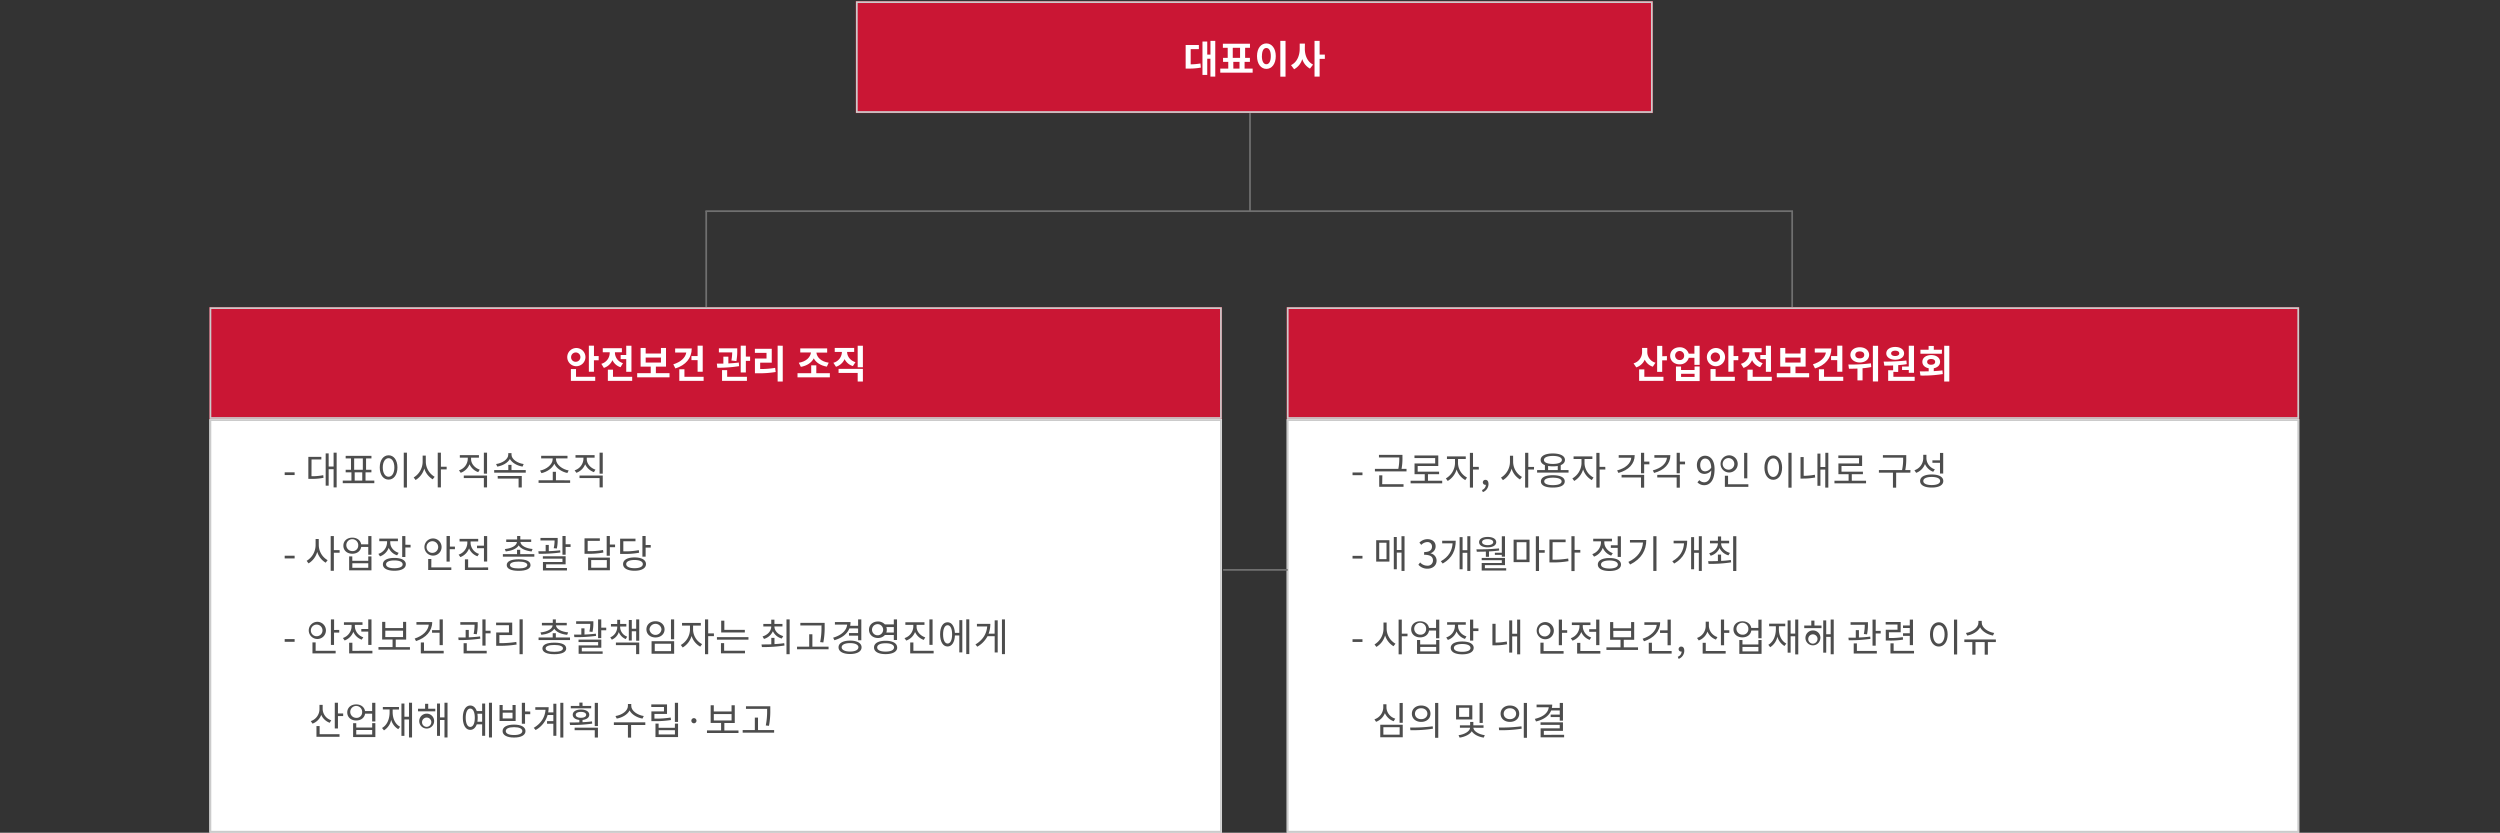
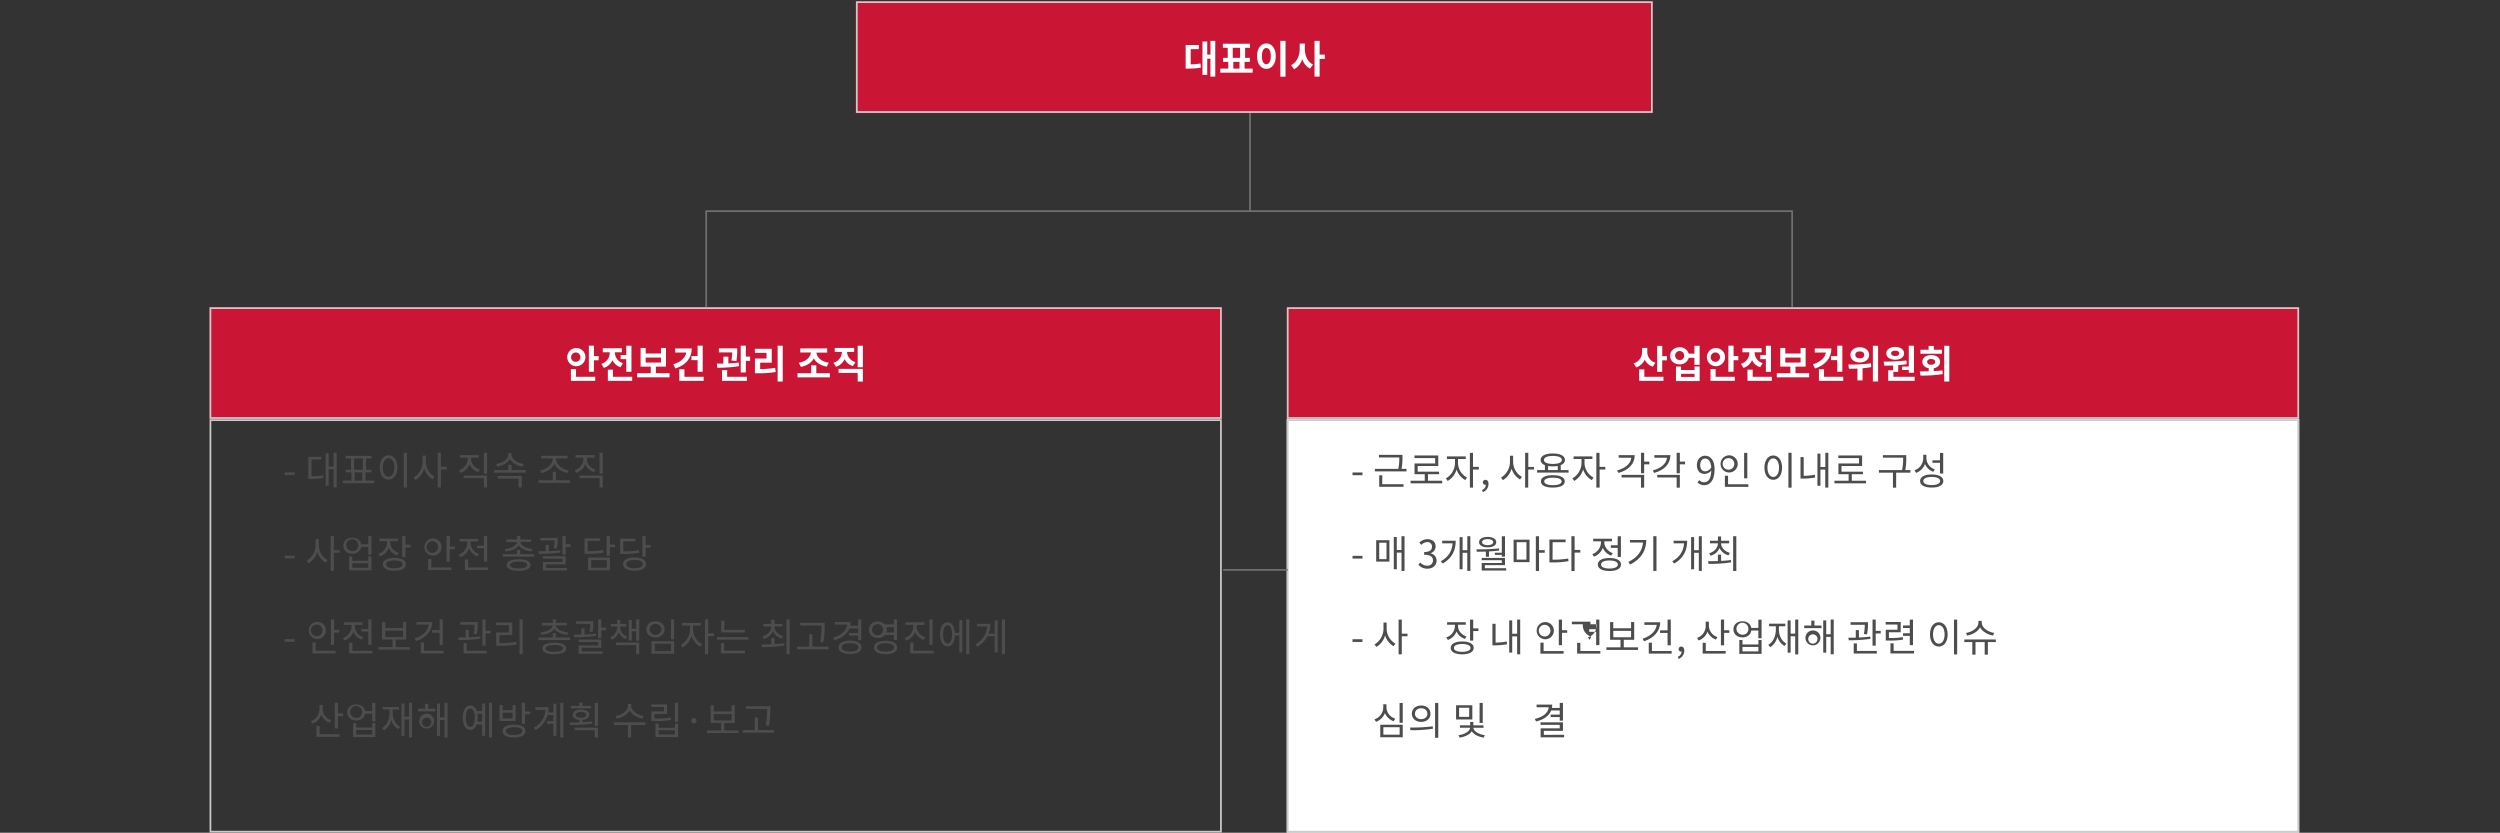
<svg xmlns="http://www.w3.org/2000/svg" viewBox="0 0 1439.23 479.41">
  <rect x="0" y="0" width="1439.23" height="479.41" fill="#333333" stroke="none" />
  <defs>
    <style>.cls-1{fill:#ca1634;}.cls-2,.cls-4,.cls-7{fill:none;}.cls-2{stroke:#cbcbcb;}.cls-3{fill:#fff;}.cls-5{isolation:isolate;}.cls-6{fill:#4d4d4d;}.cls-7{stroke:#707070;}</style>
  </defs>
  <g id="Layer_2" data-name="Layer 2">
    <g id="Layer_1-2" data-name="Layer 1">
      <g id="Rectangle_517" data-name="Rectangle 517">
        <rect class="cls-1" x="492.64" y="0.62" width="458.94" height="64.5" />
        <rect class="cls-2" x="493.26" y="1.24" width="457.7" height="63.26" />
      </g>
      <g id="Rectangle_517-2" data-name="Rectangle 517-2">
        <rect class="cls-1" x="120.52" y="176.76" width="582.98" height="64.5" />
        <rect class="cls-2" x="121.14" y="177.38" width="581.74" height="63.26" />
      </g>
      <g id="Rectangle_609" data-name="Rectangle 609">
-         <rect class="cls-3" x="120.52" y="241.26" width="582.98" height="238.15" />
        <rect class="cls-2" x="121.14" y="241.88" width="581.74" height="236.91" />
      </g>
      <g id="Rectangle_517-3" data-name="Rectangle 517-3">
        <rect class="cls-1" x="740.71" y="176.76" width="582.98" height="64.5" />
        <rect class="cls-2" x="741.33" y="177.38" width="581.74" height="63.26" />
      </g>
      <g id="Rectangle_609-2" data-name="Rectangle 609-2">
        <rect class="cls-3" x="740.71" y="241.26" width="582.98" height="238.15" />
        <rect class="cls-2" x="741.33" y="241.88" width="581.74" height="236.91" />
      </g>
      <rect class="cls-4" width="1439.23" height="479.41" />
      <g id="Our_teams_from_aroun" data-name="Our teams from aroun" class="cls-5">
        <g class="cls-5">
          <path class="cls-3" d="M685.47,37.05a36,36,0,0,0,5.62-.51l.23,2.38a37.63,37.63,0,0,1-7.32.56h-1.43V25.91h7.61V28.3h-4.71Zm14.15-13.53V44.1h-2.79V33.81H695v9.33h-2.75V23.92H695v7.53h1.85V23.52Z" />
          <path class="cls-3" d="M721.14,39.48v2.37H702.5V39.48h4.6V35.62h-3V33.3h2.68V27.52H704V25.17H719.6v2.35h-2.79V33.3h2.75v2.32H716.5v3.86ZM709.69,33.3h4.2V27.52h-4.2Zm.34,6.18h3.55V35.62H710Z" />
          <path class="cls-3" d="M734.45,32.29c0,4.54-2.3,7.37-5.4,7.37s-5.4-2.83-5.4-7.37S726,25,729.05,25,734.45,27.78,734.45,32.29Zm-8,0c0,3.06,1,4.69,2.57,4.69s2.57-1.63,2.57-4.69-1-4.66-2.57-4.66S726.48,29.26,726.48,32.29Zm13.62-8.77V44.15h-3V23.52Z" />
          <path class="cls-3" d="M751.18,28.12c0,3.7,1.45,7.43,4.75,9.06l-1.78,2.32A9.35,9.35,0,0,1,749.7,34,9.79,9.79,0,0,1,745,39.88l-1.77-2.39c3.47-1.62,5-5.55,5-9.37v-3h3ZM762.7,33.9h-3V44.1h-2.94V23.54h2.94v7.91h3Z" />
        </g>
      </g>
      <g id="Our_teams_from_aroun-2" data-name="Our teams from aroun-2" class="cls-5">
        <g class="cls-5">
          <path class="cls-3" d="M331.48,210.82a5.24,5.24,0,1,1,5.56-5.23A5.29,5.29,0,0,1,331.48,210.82Zm.13,6.09h11.05v2.34h-14v-6.78h2.95Zm-.13-8.64a2.68,2.68,0,1,0-2.7-2.68A2.56,2.56,0,0,0,331.48,208.27ZM344.65,205v2.41h-2.73V214H339v-15h2.94V205Z" />
          <path class="cls-3" d="M357.24,211.4a7.61,7.61,0,0,1-4.66-4.07,8.09,8.09,0,0,1-4.94,4.47l-1.47-2.35a6.6,6.6,0,0,0,4.84-6.38v-.29h-4v-2.34h11v2.34h-4v.27a6.33,6.33,0,0,0,4.64,6Zm6.7,5.51v2.34h-14V212.8h2.95v4.11Zm-3.42-12.54v-5.32h3v15h-3v-7.3h-3.21v-2.38Z" />
          <path class="cls-3" d="M385.44,214.83v2.39H366.82v-2.39h7.81v-3.77h-5.84V200.32h2.92v3.2h8.8v-3.2h2.9v10.74h-5.83v3.77Zm-13.73-6.11h8.8v-2.88h-8.8Z" />
          <path class="cls-3" d="M398.23,200.59c0,5.56-3.43,9.62-9.42,11.52l-1.2-2.37c4.28-1.33,7-3.79,7.48-6.8h-6.41v-2.35Zm6.84,16.32v2.34h-14V212.6h2.95v4.31ZM401.6,205v-6h2.95v15H401.6v-6.66h-3.54V205Z" />
          <path class="cls-3" d="M425.49,210.79a74.48,74.48,0,0,1-12.54.9l-.27-2.35c1.14,0,2.41,0,3.75,0v-4h2.88v3.88c2-.09,4.09-.25,6-.51Zm-4.42-3.25a28.53,28.53,0,0,0,.45-4.65h-7.66v-2.34h10.56v1.27a31.78,31.78,0,0,1-.47,6.05Zm-2.45,9.37H430v2.34H415.67v-6.18h2.95Zm13.21-11.61v2.44h-2.45v6.69h-2.95V199h2.95v6.27Z" />
          <path class="cls-3" d="M437.62,212.45a52.55,52.55,0,0,0,8.62-.67l.31,2.38a55.49,55.49,0,0,1-10.09.72h-1.85v-8.46h6.67v-3.28h-6.7v-2.35h9.71v8h-6.67Zm13-13.42v20.63h-2.94V199Z" />
          <path class="cls-3" d="M477.74,214.83v2.39H459.12v-2.39H467V210.3h2.94v4.53Zm-17.88-6c4.31-.67,6.69-3.23,7-5.91h-6.16v-2.34h15.49V203H470c.27,2.68,2.66,5.16,7.08,5.8L476,211.08c-3.61-.64-6.23-2.36-7.52-4.77-1.27,2.45-3.86,4.24-7.43,4.89Z" />
          <path class="cls-3" d="M491,210.75a7.87,7.87,0,0,1-4.78-4,8.06,8.06,0,0,1-4.95,4.4l-1.5-2.3a6.59,6.59,0,0,0,4.91-6.23h-4.13v-2.32h11.19v2.32h-4.07c.05,2.41,1.57,4.82,4.82,5.89Zm-8.24,1.61h14v7.27h-3V214.7h-11Zm14-13.31v12.39h-3V199.05Z" />
        </g>
      </g>
      <g id="Our_teams_from_aroun-3" data-name="Our teams from aroun-3" class="cls-5">
        <g class="cls-5">
          <path class="cls-6" d="M163.89,271.92h5.72v1.56h-5.72Z" />
          <path class="cls-6" d="M179.32,274.15a31.34,31.34,0,0,0,6.77-.6l.15,1.52a33.09,33.09,0,0,1-7.41.6h-1.32V263H185v1.5h-5.65Zm14.49-13.57v20h-1.76V270.11h-2.84v9.49h-1.72V261h1.72v7.59h2.84v-8Z" />
          <path class="cls-6" d="M215.49,276.67v1.5H197.32v-1.5h5v-4.75H199v-1.47h3.06v-6.54H199v-1.48h14.84v1.48h-3.1v6.54h3.08v1.47h-3.39v4.75Zm-11.61-6.22h5v-6.54h-5Zm.31,6.22h4.36v-4.75h-4.36Z" />
          <path class="cls-6" d="M228.8,269.11c0,4.26-2.12,7-5.09,7s-5.09-2.72-5.09-7,2.12-7,5.09-7S228.8,264.84,228.8,269.11Zm-8.44,0c0,3.26,1.38,5.35,3.35,5.35s3.32-2.09,3.32-5.35-1.38-5.34-3.32-5.34S220.36,265.87,220.36,269.11Zm13.91-8.53v20.07h-1.83V260.58Z" />
          <path class="cls-6" d="M245.14,265.91a10.13,10.13,0,0,0,5.09,8.58l-1.14,1.45a11,11,0,0,1-4.84-6.23,11.13,11.13,0,0,1-5,6.63l-1.1-1.47a10.63,10.63,0,0,0,5.16-9v-3.59h1.81Zm12,4.31h-3.31V280.6H252v-20h1.83v8.11h3.31Z" />
          <path class="cls-6" d="M275.3,271.81a8.5,8.5,0,0,1-5-4.56,8.45,8.45,0,0,1-5.07,4.94l-1-1.43a7.16,7.16,0,0,0,5.07-6.5v-.8h-4.58V262h11v1.47h-4.53v.8c0,2.68,2.08,5.11,5,6.1Zm-8.3,1.94h13.39v6.85h-1.83v-5.38H267Zm13.39-13.17V272.7h-1.83V260.58Z" />
          <path class="cls-6" d="M302.67,270.62v1.5H284.5v-1.5h8.13v-3h1.83v3Zm-1.85-2c-3.06-.52-6-2.1-7.28-4.4-1.25,2.3-4.19,3.88-7.25,4.4l-.69-1.48c3.55-.49,7-2.72,7-5.37v-.9h1.87v.9c0,2.65,3.46,4.88,7,5.37Zm-14.31,5.42h13.87v6.57h-1.83v-5.07h-12Z" />
          <path class="cls-6" d="M328.22,276.52V278H310.05v-1.52h8.17v-4.85h1.83v4.85Zm-17.3-5.63c3.46-.58,7.25-3.37,7.25-6.56v-.42h-6.63v-1.5H326.7v1.5h-6.63v.42c0,3.19,3.82,5.94,7.3,6.5l-.74,1.47c-3.06-.6-6.23-2.57-7.5-5.31-1.27,2.76-4.42,4.75-7.43,5.4Z" />
          <path class="cls-6" d="M341.93,271.81a8.55,8.55,0,0,1-5.05-4.56,8.45,8.45,0,0,1-5.07,4.94l-1-1.43a7.16,7.16,0,0,0,5.07-6.5v-.8h-4.57V262h11v1.47H337.8v.8c0,2.68,2.07,5.11,5,6.1Zm-8.31,1.94H347v6.85h-1.83v-5.38H333.62ZM347,260.58V272.7h-1.83V260.58Z" />
          <path class="cls-6" d="M163.89,319.92h5.72v1.56h-5.72Z" />
          <path class="cls-6" d="M183.52,313.91a10.13,10.13,0,0,0,5.09,8.58l-1.14,1.45a11,11,0,0,1-4.84-6.23,11.17,11.17,0,0,1-5,6.63l-1.1-1.47a10.63,10.63,0,0,0,5.16-9v-3.59h1.81Zm12,4.31H192.2V328.6h-1.83v-20h1.83v8.11h3.31Z" />
          <path class="cls-6" d="M213.84,308.6v10.74H212v-4.49h-4.06c-.36,2.37-2.37,3.93-5.11,3.93-3,0-5.16-1.87-5.16-4.64s2.17-4.62,5.16-4.62c2.7,0,4.71,1.52,5.09,3.84H212V308.6Zm-7.62,5.54a3.43,3.43,0,1,0-3.41,3.12A3.13,3.13,0,0,0,206.22,314.14Zm5.79,6.18h1.83v8H201v-8h1.81v2.52H212Zm0,3.95h-9.18v2.59H212Z" />
          <path class="cls-6" d="M228.62,319.7a7.82,7.82,0,0,1-4.85-4.31,8.26,8.26,0,0,1-5,4.91l-.94-1.45a7.1,7.1,0,0,0,5-6.52v-.78h-4.48v-1.47h10.73v1.47h-4.42v.78c0,2.61,1.9,5,4.85,5.94Zm5,5.18c0,2.34-2.52,3.7-6.59,3.7s-6.6-1.36-6.6-3.7,2.5-3.69,6.6-3.69S233.64,322.55,233.64,324.88Zm-1.83,0c0-1.41-1.81-2.24-4.76-2.24s-4.77.83-4.77,2.24,1.78,2.25,4.77,2.25S231.81,326.3,231.81,324.88Zm4.58-11.23v1.54h-3v5.49h-1.83V308.6h1.83v5Z" />
          <path class="cls-6" d="M249,319.85a4.94,4.94,0,1,1,5.22-4.93A4.91,4.91,0,0,1,249,319.85Zm0-1.58a3.35,3.35,0,1,0-3.44-3.35A3.28,3.28,0,0,0,249,318.27Zm-.7,8.39h11.52v1.5H246.5v-6.34h1.83Zm13.6-12v1.52h-3v7.12h-1.83V308.58H259v6.09Z" />
          <path class="cls-6" d="M274.86,320.25a8.25,8.25,0,0,1-4.83-4.53,8.55,8.55,0,0,1-5,5l-1-1.43a7.29,7.29,0,0,0,5-6.56v-1h-4.46v-1.49H275.3v1.49h-4.39v1a6.88,6.88,0,0,0,4.86,6.14Zm6.16,6.41v1.5H267.65V322h1.85v4.69Zm-2.41-12.54V308.6h1.85v14.67h-1.85v-7.66h-4v-1.49Z" />
          <path class="cls-6" d="M307.61,319v1.47H289.5V319h8.15v-2.48h1.83V319Zm-17-2.92c3.72-.34,6.8-1.86,7-4.05h-6.18v-1.45h6.27v-2h1.83v2h6.28V312h-6.21c.18,2.19,3.24,3.71,7,4.05l-.56,1.42c-3.3-.35-6.23-1.54-7.43-3.5-1.23,2-4.13,3.15-7.44,3.5Zm14.82,9.22c0,2.16-2.55,3.32-6.85,3.32s-6.86-1.16-6.86-3.32,2.55-3.33,6.86-3.33S305.4,323.09,305.4,325.26Zm-1.85,0c0-1.25-1.86-2-5-2s-5,.72-5,2,1.83,1.94,5,1.94S303.55,326.51,303.55,325.26Z" />
          <path class="cls-6" d="M322.61,318.07a82.23,82.23,0,0,1-12.5.73l-.18-1.45c1.28,0,2.7,0,4.2,0v-3.64h1.81v3.59c2.21-.09,4.46-.22,6.54-.51Zm-3.84-2.48a19.76,19.76,0,0,0,.5-4.44h-8.13v-1.48h9.91v1a22.7,22.7,0,0,1-.49,5.11ZM314.4,327h12v1.4H312.57v-4.86H323.8v-1.92H312.52v-1.39h13.11v4.65H314.4Zm14.08-13.67v1.52h-2.85v4.51H323.8V308.58h1.83v4.75Z" />
          <path class="cls-6" d="M347.37,318.09a42.94,42.94,0,0,1-9.3.71H336.5v-8.88h8.82v1.47h-7v5.9a42.56,42.56,0,0,0,8.84-.67Zm-8.81,2.9h12.56v7.32H338.56Zm1.78,5.85h9v-4.4h-9ZM354.09,315h-3v4.93h-1.83V308.56h1.83v4.91h3Z" />
          <path class="cls-6" d="M367.94,318.2a43.61,43.61,0,0,1-9.36.69H357v-8.77h8.84v1.47h-7v5.81a40.54,40.54,0,0,0,8.91-.69Zm3.95,6.54c0,2.41-2.55,3.84-6.59,3.84s-6.6-1.43-6.6-3.84,2.54-3.84,6.6-3.84S371.89,322.33,371.89,324.74Zm-1.81,0c0-1.47-1.83-2.36-4.78-2.36s-4.8.89-4.8,2.36,1.83,2.37,4.8,2.37S370.08,326.22,370.08,324.74Zm4.55-11v1.52h-2.94v5.2h-1.86V308.58h1.86v5.2Z" />
          <path class="cls-6" d="M163.89,367.92h5.72v1.56h-5.72Z" />
          <path class="cls-6" d="M182.4,367.85a4.94,4.94,0,1,1,5.23-4.93A4.91,4.91,0,0,1,182.4,367.85Zm0-1.58a3.35,3.35,0,1,0-3.44-3.35A3.29,3.29,0,0,0,182.4,366.27Zm-.69,8.39h11.52v1.5H179.88v-6.34h1.83Zm13.59-12v1.52h-3v7.12H190.5V356.58h1.84v6.09Z" />
          <path class="cls-6" d="M208.23,368.25a8.23,8.23,0,0,1-4.82-4.53,8.55,8.55,0,0,1-5,5l-1-1.43a7.29,7.29,0,0,0,5-6.56v-1H198v-1.49h10.69v1.49h-4.4v1a6.89,6.89,0,0,0,4.87,6.14Zm6.16,6.41v1.5H201V370h1.86v4.69ZM212,362.12V356.6h1.86v14.67H212v-7.66h-4v-1.49Z" />
          <path class="cls-6" d="M236,372.54V374H217.88v-1.5H226v-4.31h-6V358h1.81v3.57h10.23V358h1.78v10.22h-6v4.31Zm-14.2-5.78h10.23v-3.68H221.83Z" />
          <path class="cls-6" d="M248.82,358.14c0,5.16-3.64,9.07-9.31,10.94l-.78-1.47c4.58-1.52,7.73-4.38,8.13-8h-7.12v-1.5Zm6.61,16.52v1.5H242.26v-6.28h1.83v4.78Zm-2.36-11.9V356.6h1.85v14.78h-1.85v-7.12h-4.34v-1.5Z" />
          <path class="cls-6" d="M276.51,367.67a79.28,79.28,0,0,1-12.5.81l-.18-1.5c1.27,0,2.72,0,4.24,0v-4.33h1.81v4.26c2.19-.09,4.46-.25,6.49-.54Zm-3.84-2.74a25.3,25.3,0,0,0,.53-5.29H265v-1.5h10v1.05a29.18,29.18,0,0,1-.51,5.94Zm-3.95,9.73h11.47v1.5h-13.3v-5.87h1.83Zm13.7-11.56v1.52h-2.88v7.05h-1.83V356.58h1.83v6.52Z" />
          <path class="cls-6" d="M287.49,370.26a58.68,58.68,0,0,0,9.74-.71l.18,1.5a58.43,58.43,0,0,1-10.09.73h-1.66V364.1H293v-4.17H285.6v-1.5h9.28v7.17h-7.39Zm13.44-13.7v20.07H299.1V356.56Z" />
          <path class="cls-6" d="M328.15,367v1.47h-18.1V367h8.14v-2.48H320V367Zm-17-2.92c3.73-.34,6.81-1.86,7-4.05h-6.18v-1.45h6.27v-2H320v2h6.28V360h-6.21c.18,2.19,3.24,3.71,7,4.05l-.56,1.42c-3.3-.35-6.23-1.54-7.43-3.5-1.23,2-4.13,3.15-7.43,3.5Zm14.82,9.22c0,2.16-2.54,3.32-6.85,3.32s-6.86-1.16-6.86-3.32,2.55-3.33,6.86-3.33S325.94,371.09,325.94,373.26Zm-1.85,0c0-1.25-1.86-2-5-2s-5,.72-5,2,1.83,1.94,5,1.94S324.09,374.51,324.09,373.26Z" />
          <path class="cls-6" d="M343.15,366.07a82.23,82.23,0,0,1-12.5.73l-.18-1.45c1.28,0,2.71,0,4.2,0v-3.64h1.81v3.59c2.21-.09,4.46-.22,6.54-.51Zm-3.84-2.48a19.76,19.76,0,0,0,.5-4.44h-8.13v-1.48h9.91v1a22.7,22.7,0,0,1-.49,5.11ZM334.94,375h12v1.4H333.11v-4.86h11.23v-1.92H333.06v-1.39h13.11v4.65H334.94ZM349,361.33v1.52h-2.86v4.51h-1.83V356.58h1.83v4.75Z" />
          <path class="cls-6" d="M360.23,367.92a7.2,7.2,0,0,1-4-4.06,7,7,0,0,1-4,4.39l-.9-1.33a6.48,6.48,0,0,0,4-6v-.22h-3.61v-1.48h3.61V356.8H357v2.41h3.57v1.48H357v.22a6.06,6.06,0,0,0,4.07,5.6Zm-5.66,2H368v6.67H366.2v-5.18H354.57ZM368,356.6v12.28h-1.77v-5.45h-2.52v5.32H362V356.94h1.72v5h2.52V356.6Z" />
          <path class="cls-6" d="M382.58,362.32c0,2.76-2.21,4.66-5.24,4.66s-5.2-1.9-5.2-4.66,2.18-4.67,5.2-4.67S382.58,359.55,382.58,362.32Zm-8.66,0a3.45,3.45,0,0,0,6.88,0,3.45,3.45,0,0,0-6.88,0Zm14.18,6.81v7.21h-13v-7.21Zm-11.16,1.45v4.28h9.37v-4.28Zm11.16-14v11.45h-1.83V356.6Z" />
          <path class="cls-6" d="M399,362.7a9.63,9.63,0,0,0,5.18,8.1l-1.05,1.47a10.77,10.77,0,0,1-5-6.14,11.32,11.32,0,0,1-5.11,6.63l-1.08-1.45a10.46,10.46,0,0,0,5.27-8.61v-2.55h-4.57v-1.52h10.82v1.52H399Zm12,3.5h-3.31v10.4h-1.83v-20h1.83v8.06h3.31Z" />
          <path class="cls-6" d="M430.88,366.78v1.47H412.73v-1.47Zm-14,7.84h12v1.49H415.05v-5.85h1.83ZM428.8,364.1H415.18v-6.78H417v5.29H428.8Z" />
          <path class="cls-6" d="M445.86,370.8a56.21,56.21,0,0,0,5.6-.54l.16,1.37a77.41,77.41,0,0,1-13,.87L438.4,371c1.65,0,3.6,0,5.63-.07v-3.73h1.83ZM439,366.4c2.94-.89,5-3.1,5-5.74h-4.56v-1.47H444v-2.45h1.83v2.45h4.62v1.47h-4.62c0,2.55,2.14,4.67,5.07,5.54l-.85,1.41a8,8,0,0,1-5.11-4.22,8,8,0,0,1-5.12,4.44Zm15.6-9.82v20.05h-1.83V356.58Z" />
          <path class="cls-6" d="M477,372.3v1.49H458.85V372.3h7v-7.17h1.83v7.17Zm-4-12.22H460.75v-1.49h14v2a45.08,45.08,0,0,1-.76,9.26l-1.83-.2a42.67,42.67,0,0,0,.76-9.06Z" />
          <path class="cls-6" d="M489,361.76c-1.3,3.21-4.33,5.56-8.64,6.81l-.74-1.45c4.78-1.43,7.75-4.09,8.08-7.55h-7.05V358.1h9a11.8,11.8,0,0,1-.22,2.16H494V356.6h1.85v12H494v-2.64h-5.25v-1.49H494v-2.68ZM496,372.65c0,2.41-2.59,3.86-6.63,3.86s-6.63-1.45-6.63-3.86,2.59-3.86,6.63-3.86S496,370.24,496,372.65Zm-1.81,0c0-1.49-1.87-2.41-4.82-2.41s-4.82.92-4.82,2.41,1.87,2.44,4.82,2.44S494.15,374.17,494.15,372.65Z" />
          <path class="cls-6" d="M509.42,365.58a5.19,5.19,0,0,1-4,1.71c-3,0-5.15-2-5.15-4.77s2.18-4.73,5.15-4.73a5.3,5.3,0,0,1,4,1.67h5.14v-2.88h1.85v11.85h-1.85v-2.85Zm-4,.15a3.21,3.21,0,1,0-3.41-3.21A3.19,3.19,0,0,0,505.38,365.73Zm11.1,7c0,2.44-2.57,3.84-6.7,3.84s-6.65-1.4-6.65-3.84,2.54-3.84,6.65-3.84S516.48,370.31,516.48,372.74Zm-1.81,0c0-1.52-1.83-2.41-4.89-2.41s-4.84.89-4.84,2.41,1.83,2.39,4.84,2.39S514.67,374.24,514.67,372.74ZM510.27,361a4.83,4.83,0,0,1,.25,1.57,4.45,4.45,0,0,1-.27,1.56h4.31V361Z" />
          <path class="cls-6" d="M531.79,368.39a8.53,8.53,0,0,1-5-4.56,8.4,8.4,0,0,1-5.07,4.94l-1-1.43a7.13,7.13,0,0,0,5.07-6.52v-1.09h-4.58v-1.48h11v1.48h-4.54v1.09c0,2.7,2.08,5.14,5,6.12Zm5.7,6.27v1.5H524v-6.3h1.83v4.8Zm-.61-3.41h-1.83V356.6h1.83Z" />
          <path class="cls-6" d="M552.29,357H554v18.59h-1.74v-9.75h-2.52c-.16,3.92-1.79,6.34-4.24,6.34-2.61,0-4.29-2.68-4.29-7s1.68-6.95,4.29-6.95c2.41,0,4,2.35,4.24,6.12h2.52Zm-4.17,8.17c0-3.22-1-5.25-2.59-5.25s-2.61,2-2.61,5.25,1,5.31,2.61,5.31S548.12,368.48,548.12,365.2Zm9.89-8.62v20h-1.75v-20Z" />
          <path class="cls-6" d="M572.63,357.12h1.74V375.6h-1.74v-9.35h-4.11a15.24,15.24,0,0,1-5.89,6.05L561.56,371c4.28-2.57,6.43-6.16,6.76-10.36h-5.91v-1.5h7.72a15.94,15.94,0,0,1-1,5.65h3.46Zm5.92-.54v20h-1.74v-20Z" />
          <path class="cls-6" d="M189.81,416.1a8.47,8.47,0,0,1-4.89-4.6,8.27,8.27,0,0,1-5,5.09l-1-1.45a7.28,7.28,0,0,0,5-6.88v-2.47h1.84v2.52a7,7,0,0,0,4.93,6.34Zm-5.8,6.56h11.45v1.5H182.18V418H184Zm13.55-11.94v1.52h-3v7.12h-1.83v-14.8h1.83v6.16Z" />
          <path class="cls-6" d="M216.09,404.6v10.74h-1.85v-4.49h-4.06c-.36,2.37-2.37,3.93-5.12,3.93-3,0-5.15-1.87-5.15-4.64s2.16-4.62,5.15-4.62c2.7,0,4.71,1.52,5.09,3.84h4.09V404.6Zm-7.61,5.54a3.43,3.43,0,1,0-3.42,3.12A3.14,3.14,0,0,0,208.48,410.14Zm5.78,6.18h1.83v8H203.28v-8h1.81v2.52h9.17Zm0,3.95h-9.17v2.59h9.17Z" />
          <path class="cls-6" d="M226.05,410c0,3.66,1.45,6.9,4.29,8.38l-1.07,1.4a8.94,8.94,0,0,1-4.07-5.4,9.32,9.32,0,0,1-4.15,6.09l-1.12-1.38c2.86-1.61,4.36-5,4.36-9.09v-1.56H220.4V407h9.29v1.49h-3.64Zm11.16-5.44v20h-1.76V414.18h-2.63v9.44H231.1V405h1.72v7.63h2.63v-8.1Z" />
          <path class="cls-6" d="M246.52,408h4.07v1.5h-9.94V408h4.07v-2.83h1.8Zm3.4,7.39a4.29,4.29,0,1,1-4.29-4.55A4.26,4.26,0,0,1,249.92,415.38Zm-1.63,0a2.68,2.68,0,1,0-2.66,3.06A2.76,2.76,0,0,0,248.29,415.38Zm9.35-10.82v20h-1.76V414.51h-2.57v9.11h-1.72V405h1.72v8h2.57v-8.46Z" />
          <path class="cls-6" d="M277.56,405h1.74v18.59h-1.74V417h-3.1c-.72,2-2,3.17-3.73,3.17-2.59,0-4.27-2.68-4.27-7s1.68-7,4.27-7c1.74,0,3,1.16,3.73,3.17h3.1Zm-4.22,8.19c0-3.24-1-5.27-2.61-5.27s-2.61,2-2.61,5.27,1,5.29,2.61,5.29S273.34,416.48,273.34,413.22Zm4.22,2.3v-4.6h-2.72a15.64,15.64,0,0,1,0,4.6Zm5.67-10.94v20h-1.74v-20Z" />
          <path class="cls-6" d="M296.85,415.07h-9.27v-9.22h1.81v3h5.67v-3h1.79Zm5.67,5.81c0,2.36-2.52,3.72-6.59,3.72s-6.6-1.36-6.6-3.72,2.52-3.73,6.6-3.73S302.52,418.51,302.52,420.88Zm-7.46-10.59h-5.67v3.31h5.67Zm5.63,10.59c0-1.43-1.81-2.26-4.76-2.26s-4.77.83-4.77,2.26,1.78,2.27,4.77,2.27S300.69,422.3,300.69,420.88Zm4.57-11.26v1.52h-3v5.49h-1.84V404.58h1.84v5Z" />
          <path class="cls-6" d="M318.55,405.12h1.74v18.46h-1.74v-6.92h-3.62v-1.5h3.62v-3.53h-3.3a14.43,14.43,0,0,1-6.9,8.64L307.28,419c4.31-2.57,6.45-6.16,6.76-10.36h-5.87v-1.5h7.68a17.1,17.1,0,0,1-.27,3h3Zm5.76-.54v20h-1.74v-20Z" />
          <path class="cls-6" d="M340.92,416.59a81.7,81.7,0,0,1-12.72.78l-.27-1.45c1.67,0,3.62,0,5.6-.07v-1.38c-2.34-.25-3.81-1.34-3.81-3,0-1.83,1.89-3,4.73-3s4.78,1.16,4.78,3c0,1.63-1.5,2.73-3.87,3v1.29c1.86-.09,3.71-.22,5.45-.47Zm-.6-8.8H328.6v-1.38h4.93v-1.94h1.83v1.94h5Zm-9.51,11.14h13.42v5.67H342.4v-4.22H330.81Zm3.64-5.71c1.85,0,3-.67,3-1.7s-1.18-1.69-3-1.69-3,.64-3,1.69S332.64,413.22,334.45,413.22Zm9.78-8.6V418H342.4V404.62Z" />
          <path class="cls-6" d="M371.51,417.37h-8.19v7.26h-1.83v-7.26H353.4v-1.52h18.09Zm-1.65-3.68c-3.11-.54-6.12-2.28-7.41-4.69-1.25,2.43-4.27,4.15-7.39,4.69l-.74-1.48c3.64-.53,7.17-2.94,7.17-5.8v-1.12h1.92v1.12c0,2.79,3.57,5.27,7.21,5.8Z" />
          <path class="cls-6" d="M386.29,414.51a55.68,55.68,0,0,1-9.71.65H375v-5.6h7.24V407h-7.3v-1.48H384V411h-7.25v2.7a54.63,54.63,0,0,0,9.33-.62Zm2.26,2.08h1.8v7.75h-13v-7.75h1.81V419h9.36Zm0,3.79h-9.36v2.46h9.36Zm1.8-15.78v11h-1.83v-11Z" />
          <path class="cls-6" d="M398,414.85a1.48,1.48,0,1,1,1.47,1.54A1.5,1.5,0,0,1,398,414.85Z" />
          <path class="cls-6" d="M425.14,420.54V422H407v-1.5h8.12v-4.31h-6V406h1.81v3.57h10.22V406H423v10.22h-6v4.31Zm-14.2-5.78h10.22v-3.68H410.94Z" />
          <path class="cls-6" d="M445.66,420.3v1.49H427.55V420.3h7v-7.17h1.83v7.17Zm-4-12.22H429.45v-1.49h14v2a45.08,45.08,0,0,1-.76,9.26l-1.83-.2a42.67,42.67,0,0,0,.76-9.06Z" />
        </g>
      </g>
      <g id="Our_teams_from_aroun-3-2" data-name="Our teams from aroun-3" class="cls-5">
        <g class="cls-5">
          <path class="cls-6" d="M778.64,272h5.72v1.56h-5.72Z" />
          <path class="cls-6" d="M809.72,269.91v1.47H791.53v-1.47H805a29.6,29.6,0,0,0,.56-6.47v-.07H793.85v-1.5h13.53v1.57a31.67,31.67,0,0,1-.52,6.47Zm-14,8.84H808v1.5h-14v-6.61h1.81Z" />
          <path class="cls-6" d="M830.26,276.74v1.5H812.07v-1.5h8.15V273h-5.88v-6.18h11.88v-3.13H814.3v-1.5H828v6.1H816.15v3.24h12.33V273h-6.41v3.77Z" />
          <path class="cls-6" d="M839.37,266.81a9.63,9.63,0,0,0,5.18,8.1l-1,1.48a10.87,10.87,0,0,1-5-6.14,11.35,11.35,0,0,1-5.11,6.63l-1.07-1.46a10.46,10.46,0,0,0,5.26-8.61v-2.55H833v-1.52h10.83v1.52h-4.45Zm12,3.5H848v10.41H846.2v-20H848v8.06h3.31Z" />
          <path class="cls-6" d="M853.17,282.1a3.34,3.34,0,0,0,2.23-3,.66.66,0,0,1-.24,0,1.41,1.41,0,0,1-1.5-1.43,1.46,1.46,0,0,1,1.54-1.43c1.07,0,1.72.91,1.72,2.41a5,5,0,0,1-3.26,4.67Z" />
          <path class="cls-6" d="M871.1,266a10.13,10.13,0,0,0,5.09,8.57l-1.14,1.45a11,11,0,0,1-4.84-6.23,11.07,11.07,0,0,1-5,6.63l-1.1-1.47a10.63,10.63,0,0,0,5.16-9v-3.6h1.81Zm12,4.3h-3.31v10.39H878v-20h1.83v8.11h3.31Z" />
          <path class="cls-6" d="M903,270.6v1.48H884.9V270.6h4.49v-2.81c-1.59-.65-2.46-1.65-2.46-3,0-2.35,2.7-3.73,7-3.73s7,1.38,7,3.73c0,1.34-.89,2.36-2.43,3v2.83Zm-2.2,6.54c0,2.3-2.55,3.55-6.86,3.55s-6.85-1.25-6.85-3.55,2.57-3.57,6.85-3.57S900.82,274.84,900.82,277.14ZM894,267.08c3.19,0,5.16-.87,5.16-2.3s-2-2.3-5.16-2.3-5.16.85-5.16,2.3S890.77,267.08,894,267.08Zm5,10.06c0-1.36-1.87-2.14-5-2.14s-5,.78-5,2.14,1.85,2.15,5,2.15S899,278.51,899,277.14Zm-7.77-6.54h5.56v-2.34a17.67,17.67,0,0,1-5.56,0Z" />
          <path class="cls-6" d="M912.2,266.81a9.63,9.63,0,0,0,5.18,8.1l-1,1.48a10.87,10.87,0,0,1-5-6.14,11.35,11.35,0,0,1-5.11,6.63l-1.07-1.46a10.46,10.46,0,0,0,5.26-8.61v-2.55h-4.57v-1.52h10.83v1.52H912.2Zm12,3.5h-3.31v10.41H919v-20h1.83v8.06h3.31Z" />
          <path class="cls-6" d="M941.09,262c0,5.07-3.52,8.67-9.37,10.27l-.76-1.45c4.86-1.32,7.83-3.93,8.17-7.32h-7.26V262Zm-7.56,11.39h13v7.37h-1.83v-5.9H933.53Zm16-6.07h-3v5.15h-1.83V260.67h1.83v5.09h3Z" />
          <path class="cls-6" d="M961.63,262c0,5.07-3.52,8.67-9.37,10.27l-.76-1.45c4.87-1.32,7.84-3.93,8.17-7.32h-7.26V262Zm-7.56,11.39h13v7.37h-1.83v-5.9H954.07Zm16-6.07h-3v5.15h-1.83V260.67h1.83v5.09h3Z" />
          <path class="cls-6" d="M978.31,276.41a3.72,3.72,0,0,0,2.75,1.25c2.12,0,4-1.74,4.11-6.83a5.07,5.07,0,0,1-3.78,2c-2.72,0-4.5-1.77-4.5-5.16,0-3.17,2.14-5.31,4.68-5.31,3.15,0,5.49,2.59,5.49,7.79,0,6.63-2.85,9.17-5.93,9.17a5.19,5.19,0,0,1-3.93-1.67Zm6.84-7.26c-.23-3.37-1.48-5.16-3.58-5.16-1.56,0-2.77,1.48-2.77,3.71s1,3.64,2.93,3.64A4.33,4.33,0,0,0,985.15,269.15Z" />
          <path class="cls-6" d="M995.15,272a4.94,4.94,0,1,1,5.24-5A4.93,4.93,0,0,1,995.15,272Zm0-1.59a3.35,3.35,0,1,0-3.42-3.37A3.3,3.3,0,0,0,995.15,270.38Zm11.36,8.39v1.5H993v-6.43h1.83v4.93Zm-.6-3.44h-1.83V260.71h1.83Z" />
          <path class="cls-6" d="M1025.94,269.22c0,4.26-2.13,7-5.09,7s-5.09-2.73-5.09-7,2.12-7,5.09-7S1025.94,265,1025.94,269.22Zm-8.44,0c0,3.26,1.38,5.36,3.35,5.36s3.32-2.1,3.32-5.36-1.38-5.34-3.32-5.34S1017.5,266,1017.5,269.22Zm13.9-8.53v20.07h-1.83V260.69Z" />
          <path class="cls-6" d="M1038.37,273.93a34.56,34.56,0,0,0,6.43-.63l.18,1.59a37.25,37.25,0,0,1-7.16.62h-1.28V263.12h1.83Zm14.18-13.24v20h-1.77V270.36H1048v9.33h-1.72V261.14H1048v7.7h2.83v-8.15Z" />
          <path class="cls-6" d="M1074.27,276.74v1.5h-18.19v-1.5h8.15V273h-5.87v-6.18h11.87v-3.13h-11.92v-1.5H1072v6.1h-11.86v3.24h12.33V273h-6.41v3.77Z" />
          <path class="cls-6" d="M1099.77,272.1h-8.17v8.64h-1.85V272.1h-8.08v-1.5H1095a29.81,29.81,0,0,0,.62-6.87v-.27h-11.65V262h13.44v1.74a32.92,32.92,0,0,1-.56,6.87h3Z" />
          <path class="cls-6" d="M1112.94,271.61a8.21,8.21,0,0,1-4.75-4.49,8.46,8.46,0,0,1-5.07,5.09l-1-1.49a7.32,7.32,0,0,0,5.07-6.84v-2.05h1.83v2a6.87,6.87,0,0,0,4.87,6.36Zm5.79,5.31c0,2.39-2.55,3.77-6.66,3.77s-6.67-1.38-6.67-3.77,2.57-3.77,6.67-3.77S1118.73,274.51,1118.73,276.92Zm-1.81,0c0-1.47-1.83-2.34-4.85-2.34s-4.84.87-4.84,2.34,1.83,2.32,4.84,2.32S1116.92,278.37,1116.92,276.92Zm-.09-10.47h-4.36V265h4.36v-4.25h1.85v11.84h-1.85Z" />
          <path class="cls-6" d="M778.64,320h5.72v1.56h-5.72Z" />
          <path class="cls-6" d="M792.26,311h7.62v12.32h-7.62ZM794,321.89h4.2v-9.43H794Zm14.58-13.2v20h-1.74V318.11h-2.7v9.6H802.4V309.14h1.72v7.48h2.7v-7.93Z" />
          <path class="cls-6" d="M816.56,325.12l1-1.34a5.4,5.4,0,0,0,4.07,1.88,3,3,0,0,0,3.32-3c0-2-1.32-3.28-5.09-3.28v-1.56c3.37,0,4.53-1.37,4.53-3.13a2.55,2.55,0,0,0-2.76-2.63,5.08,5.08,0,0,0-3.4,1.63l-1.09-1.3a6.54,6.54,0,0,1,4.57-2c2.75,0,4.76,1.47,4.76,4.1a4.09,4.09,0,0,1-2.92,4v.09a4.2,4.2,0,0,1,3.48,4.15c0,2.92-2.35,4.66-5.25,4.66A6.75,6.75,0,0,1,816.56,325.12Z" />
          <path class="cls-6" d="M838.05,311.28c0,5.16-1.8,9.94-7.5,13.15l-1.07-1.32c4.6-2.56,6.5-6.18,6.77-10.33h-6v-1.5Zm8.42-2.59v20h-1.76V318.25H842v9.46h-1.72V309.23H842v7.52h2.73v-8.06Z" />
          <path class="cls-6" d="M855.4,317.55c-1.85.05-3.61.07-5.22.07l-.22-1.38a119.89,119.89,0,0,0,13-.52l.11,1.21c-1.94.27-3.92.42-5.87.53v3.09H855.4Zm-3.9-5.44c0-1.88,2-3,4.93-3s4.93,1.14,4.93,3-2,3-4.93,3S851.5,313.94,851.5,312.11Zm15.6,15v1.34H853v-4.35h11.58v-1.61H853v-1.31h13.42v4.17H854.84v1.76Zm-13.88-15c0,1,1.27,1.72,3.21,1.72s3.21-.7,3.21-1.72-1.25-1.74-3.21-1.74S853.22,311,853.22,312.11Zm11.36,6.11v-9.51h1.83v11.77h-1.83v-1.05h-4v-1.21Z" />
          <path class="cls-6" d="M871.37,310.7h9.17v12.93h-9.17Zm1.78,11.45h5.61v-10h-5.61Zm16.12-3.93H886v10.5h-1.83v-20H886v8h3.3Z" />
          <path class="cls-6" d="M893.78,322.2a49,49,0,0,0,9-.67l.2,1.52a47.49,47.49,0,0,1-9.46.71H892V310.61h9.31v1.52h-7.48Zm16-4.09h-3.3v10.65h-1.83V308.69h1.83v7.9h3.3Z" />
          <path class="cls-6" d="M927.54,319.88a8.26,8.26,0,0,1-4.82-4.51,8.69,8.69,0,0,1-5.05,5.09l-1-1.46a7.36,7.36,0,0,0,5-6.67v-.69h-4.47v-1.48H928v1.48h-4.4v.69c0,2.57,2,5.09,4.87,6.12Zm5.65,5.11c0,2.36-2.55,3.73-6.65,3.73s-6.68-1.37-6.68-3.73,2.57-3.73,6.68-3.73S933.19,322.62,933.19,325Zm-1.81,0c0-1.45-1.83-2.32-4.84-2.32s-4.85.87-4.85,2.32,1.83,2.3,4.85,2.3S931.38,326.44,931.38,325Zm-.09-11.1v-5.18h1.85v11.92h-1.85v-5.24h-3.95v-1.5Z" />
          <path class="cls-6" d="M947.75,310.86c0,5.78-2.66,10.87-9.31,14.13l-1-1.5c5.38-2.57,8-6.41,8.43-11.16h-7.52v-1.47Zm5.87-2.17v20h-1.83v-20Z" />
          <path class="cls-6" d="M971.3,311.28c0,5.16-1.81,9.94-7.5,13.15l-1.07-1.32c4.6-2.56,6.5-6.18,6.76-10.33h-6v-1.5Zm8.42-2.59v20H978V318.25h-2.72v9.46h-1.72V309.23h1.72v7.52H978v-8.06Z" />
          <path class="cls-6" d="M990.84,322.91a56.23,56.23,0,0,0,5.6-.53l.16,1.36a76.36,76.36,0,0,1-13,.87l-.25-1.54c1.65,0,3.6,0,5.63-.07v-3.73h1.83Zm-6.86-4.4c2.95-.89,5-3.1,5-5.73h-4.56V311.3H989v-2.45h1.83v2.45h4.62v1.48h-4.62c0,2.54,2.14,4.66,5.07,5.53l-.85,1.41a8.06,8.06,0,0,1-5.12-4.22,8,8,0,0,1-5.11,4.44Zm15.61-9.82v20.05h-1.83V308.69Z" />
          <path class="cls-6" d="M778.64,368h5.72v1.56h-5.72Z" />
          <path class="cls-6" d="M798.27,362a10.13,10.13,0,0,0,5.09,8.57l-1.14,1.45a11,11,0,0,1-4.84-6.23,11.07,11.07,0,0,1-5,6.63L791.3,371a10.63,10.63,0,0,0,5.16-9v-3.6h1.81Zm12,4.3H807v10.39h-1.83v-20H807v8.11h3.31Z" />
-           <path class="cls-6" d="M828.59,356.71v10.74h-1.86V363h-4.06c-.36,2.37-2.36,3.93-5.11,3.93-3,0-5.16-1.87-5.16-4.64s2.17-4.62,5.16-4.62c2.7,0,4.71,1.52,5.09,3.84h4.08v-4.76ZM821,362.25a3.43,3.43,0,1,0-3.41,3.13A3.13,3.13,0,0,0,821,362.25Zm5.79,6.18h1.83v8H815.77v-8h1.81V371h9.18Zm0,4h-9.18V375h9.18Z" />
          <path class="cls-6" d="M843.37,367.81a7.8,7.8,0,0,1-4.85-4.31,8.23,8.23,0,0,1-5,4.91l-.94-1.45a7.08,7.08,0,0,0,5-6.52v-.78h-4.48v-1.47h10.74v1.47H839.4v.78c0,2.61,1.89,5,4.84,5.94Zm5,5.18c0,2.34-2.52,3.7-6.58,3.7s-6.61-1.36-6.61-3.7,2.5-3.69,6.61-3.69S848.39,370.67,848.39,373Zm-1.83,0c0-1.41-1.81-2.24-4.75-2.24S837,371.58,837,373s1.78,2.25,4.78,2.25S846.56,374.42,846.56,373Zm4.58-11.23v1.54h-3v5.49h-1.83V356.71h1.83v5.05Z" />
          <path class="cls-6" d="M861,369.93a34.56,34.56,0,0,0,6.43-.63l.17,1.59a37.25,37.25,0,0,1-7.16.62h-1.27V359.12H861Zm14.17-13.24v20H873.4V366.36h-2.84v9.33h-1.72V357.14h1.72v7.7h2.84v-8.15Z" />
          <path class="cls-6" d="M889.32,368a4.94,4.94,0,1,1,5.22-4.94A4.93,4.93,0,0,1,889.32,368Zm0-1.59a3.35,3.35,0,1,0-3.44-3.35A3.29,3.29,0,0,0,889.32,366.38Zm-.69,8.39h11.52v1.5H886.8v-6.34h1.83Zm13.59-12v1.51h-3v7.12h-1.83V356.69h1.83v6.1Z" />
-           <path class="cls-6" d="M915.15,368.37a8.28,8.28,0,0,1-4.82-4.54,8.51,8.51,0,0,1-5.05,5l-1-1.43a7.29,7.29,0,0,0,5-6.56v-1H904.9v-1.5h10.7v1.5h-4.4v1a6.88,6.88,0,0,0,4.86,6.14Zm6.16,6.4v1.5H907.94v-6.19h1.85v4.69Zm-2.41-12.54v-5.52h1.85v14.67H918.9v-7.66h-4v-1.49Z" />
+           <path class="cls-6" d="M915.15,368.37l-1-1.43a7.29,7.29,0,0,0,5-6.56v-1H904.9v-1.5h10.7v1.5h-4.4v1a6.88,6.88,0,0,0,4.86,6.14Zm6.16,6.4v1.5H907.94v-6.19h1.85v4.69Zm-2.41-12.54v-5.52h1.85v14.67H918.9v-7.66h-4v-1.49Z" />
          <path class="cls-6" d="M943,372.65v1.5H924.8v-1.5h8.12v-4.31h-6V358.12h1.81v3.57H939v-3.57h1.79v10.22h-6v4.31Zm-14.2-5.78H939v-3.68H928.75Z" />
          <path class="cls-6" d="M955.74,358.25c0,5.16-3.64,9.07-9.31,10.94l-.78-1.47c4.58-1.52,7.72-4.38,8.13-8h-7.13v-1.5Zm6.61,16.52v1.5H949.18V370H951v4.77ZM960,362.88v-6.17h1.85v14.78H960v-7.12h-4.33v-1.49Z" />
          <path class="cls-6" d="M965.88,378.1a3.35,3.35,0,0,0,2.23-3,.72.72,0,0,1-.25,0,1.4,1.4,0,0,1-1.49-1.43,1.45,1.45,0,0,1,1.54-1.43c1.07,0,1.72.91,1.72,2.41a5,5,0,0,1-3.26,4.67Z" />
          <path class="cls-6" d="M987.85,368.21a8.41,8.41,0,0,1-4.89-4.6,8.3,8.3,0,0,1-5,5.09l-1-1.45a7.27,7.27,0,0,0,5-6.87V357.9h1.83v2.52a7,7,0,0,0,4.93,6.34ZM982,374.77h11.45v1.5H980.21v-6.21H982Zm13.55-11.94v1.52h-3v7.12h-1.83v-14.8h1.83v6.16Z" />
          <path class="cls-6" d="M1014.12,356.71v10.74h-1.85V363h-4.06c-.36,2.37-2.37,3.93-5.11,3.93-3,0-5.16-1.87-5.16-4.64s2.16-4.62,5.16-4.62c2.7,0,4.71,1.52,5.09,3.84h4.08v-4.76Zm-7.61,5.54a3.43,3.43,0,1,0-3.41,3.13A3.14,3.14,0,0,0,1006.51,362.25Zm5.78,6.18h1.83v8h-12.81v-8h1.81V371h9.17Zm0,4h-9.17V375h9.17Z" />
          <path class="cls-6" d="M1024.08,362.12c0,3.66,1.45,6.89,4.29,8.37l-1.07,1.4a8.94,8.94,0,0,1-4.07-5.4,9.3,9.3,0,0,1-4.15,6.1L1018,371.2c2.85-1.61,4.35-5,4.35-9.08v-1.57h-3.88v-1.49h9.28v1.49h-3.64Zm11.17-5.45v20.05h-1.77V366.29h-2.63v9.44h-1.72V357.14h1.72v7.63h2.63v-8.1Z" />
          <path class="cls-6" d="M1044.56,360.11h4.06v1.49h-9.93v-1.49h4.06v-2.84h1.81Zm3.39,7.39a4.29,4.29,0,1,1-4.29-4.56A4.25,4.25,0,0,1,1048,367.5Zm-1.63,0a2.68,2.68,0,1,0-2.66,3.05A2.76,2.76,0,0,0,1046.32,367.5Zm9.35-10.83v20h-1.76V366.63h-2.57v9.1h-1.72V357.14h1.72v8h2.57v-8.46Z" />
          <path class="cls-6" d="M1076.8,367.79a80.58,80.58,0,0,1-12.5.8l-.18-1.5c1.27,0,2.72,0,4.24,0v-4.33h1.81V367c2.18-.09,4.46-.24,6.49-.53ZM1073,365a26,26,0,0,0,.53-5.29h-8.17v-1.5h10v1.05a28.58,28.58,0,0,1-.52,5.94Zm-4,9.73h11.48v1.5h-13.31V370.4H1069Zm13.71-11.56v1.52h-2.88v7H1078V356.69h1.83v6.52Z" />
          <path class="cls-6" d="M1095.57,368.23a45.14,45.14,0,0,1-8.5.52h-1.45v-6.21h6.76v-3h-6.81v-1.47h8.64V364h-6.78v3.28a42.6,42.6,0,0,0,8-.51Zm6.32,6.48v1.47h-13.57v-5.83h1.83v4.36Zm-2.45-8.66h-3.89v-1.5h3.89v-3h-3.89v-1.48h3.89v-3.37h1.85v14.71h-1.85Z" />
          <path class="cls-6" d="M1121.25,365.22c0,4.26-2.12,7-5.09,7s-5.09-2.73-5.09-7,2.12-7,5.09-7S1121.25,361,1121.25,365.22Zm-8.44,0c0,3.26,1.38,5.36,3.35,5.36s3.33-2.1,3.33-5.36-1.39-5.34-3.33-5.34S1112.81,362,1112.81,365.22Zm13.91-8.53v20.07h-1.83V356.69Z" />
          <path class="cls-6" d="M1149,369.64h-4.6v7.23h-1.83v-7.23h-5.29v7.23h-1.83v-7.23h-4.6v-1.5H1149Zm-1.67-3.75c-3.13-.56-6.14-2.32-7.41-4.76-1.25,2.46-4.24,4.2-7.41,4.76l-.72-1.5c3.64-.56,7.17-3,7.17-5.85v-1.13h1.92v1.13c0,2.84,3.59,5.32,7.16,5.85Z" />
        </g>
      </g>
      <g id="Our_teams_from_aroun-4" data-name="Our teams from aroun-4" class="cls-5">
        <g class="cls-5">
          <path class="cls-3" d="M951.51,211.11a7.68,7.68,0,0,1-4.64-4.07,8,8,0,0,1-4.89,4.45l-1.56-2.3a6.73,6.73,0,0,0,4.91-6.68V200.3h3v2.23a6.38,6.38,0,0,0,4.71,6.28Zm-4.88,5.8h11v2.34h-14v-6.58h3Zm13-11.9v2.44h-2.72v6.65H954v-15h2.95v6Z" />
          <path class="cls-3" d="M978.46,199.05v11h-3V206h-3.25a5.22,5.22,0,0,1-5.32,3.75c-3.08,0-5.4-2.05-5.4-4.91s2.32-4.91,5.4-4.91a5.24,5.24,0,0,1,5.29,3.68h3.28v-4.53Zm-8.91,5.76a2.6,2.6,0,1,0-2.61,2.46A2.38,2.38,0,0,0,969.55,204.81Zm6,6.18h2.92v8.38H964.84V211h2.93v2h7.77Zm0,4.2h-7.77V217h7.77Z" />
          <path class="cls-3" d="M987.55,210.82a5.24,5.24,0,1,1,5.56-5.23A5.29,5.29,0,0,1,987.55,210.82Zm.13,6.09h11.05v2.34h-14v-6.78h2.94Zm-.13-8.64a2.68,2.68,0,1,0-2.7-2.68A2.56,2.56,0,0,0,987.55,208.27Zm13.17-3.32v2.41H998V214h-3v-15h3V205Z" />
          <path class="cls-3" d="M1013.31,211.4a7.61,7.61,0,0,1-4.66-4.07,8.07,8.07,0,0,1-4.93,4.47l-1.48-2.35a6.61,6.61,0,0,0,4.85-6.38v-.29h-4v-2.34h11.05v2.34h-4v.27a6.34,6.34,0,0,0,4.64,6Zm6.7,5.51v2.34h-14V212.8h3v4.11Zm-3.41-12.54v-5.32h2.94v15h-2.94v-7.3h-3.22v-2.38Z" />
          <path class="cls-3" d="M1041.51,214.83v2.39h-18.62v-2.39h7.82v-3.77h-5.85V200.32h2.92v3.2h8.8v-3.2h2.9v10.74h-5.83v3.77Zm-13.73-6.11h8.8v-2.88h-8.8Z" />
          <path class="cls-3" d="M1054.31,200.59c0,5.56-3.44,9.62-9.42,11.52l-1.21-2.37c4.29-1.33,7-3.79,7.48-6.8h-6.41v-2.35Zm6.83,16.32v2.34h-14V212.6h2.94v4.31ZM1057.68,205v-6h2.94v15h-2.94v-6.66h-3.55V205Z" />
          <path class="cls-3" d="M1077.26,211.31a42.86,42.86,0,0,1-5,.69v7h-2.94v-6.81c-1.77.06-3.44.09-4.89.09l-.34-2.41a93.29,93.29,0,0,0,13-.7Zm-12-7c0-2.59,2.3-4.4,5.4-4.4s5.38,1.81,5.38,4.4-2.28,4.37-5.38,4.37S1065.25,206.82,1065.25,204.28Zm2.83,0c0,1.25,1.08,2,2.57,2s2.57-.71,2.57-2-1-2-2.57-2S1068.08,203,1068.08,204.28Zm13.11-5.23v20.54h-3V199.05Z" />
          <path class="cls-3" d="M1102.26,216.91v2.34H1087v-6.11h2.85v-2.75c-1.8.09-3.52.11-5.06.11l-.38-2.34a113.83,113.83,0,0,0,13.08-.62l.2,2.09a44.45,44.45,0,0,1-4.91.58v3.89H1090v2.81Zm-16.34-13.48c0-2.19,2.12-3.69,5.14-3.69s5.11,1.5,5.11,3.69-2.12,3.66-5.11,3.66S1085.92,205.62,1085.92,203.43Zm2.79,0c0,1,1,1.52,2.35,1.52s2.32-.52,2.32-1.52-1-1.54-2.32-1.54S1088.71,202.42,1088.71,203.43Zm10.16,7.56V199.05h3v15.58h-3V213H1095v-2Z" />
          <path class="cls-3" d="M1113.23,213.65c1.67-.09,3.35-.2,5-.42l.23,2.12a72.81,72.81,0,0,1-12.88.85l-.36-2.39c1.54,0,3.28,0,5.11-.05V212c-2.21-.42-3.64-1.81-3.64-3.7,0-2.33,2.1-3.89,5.11-3.89s5.09,1.56,5.09,3.89c0,1.89-1.42,3.28-3.61,3.7Zm4.69-10h-12.35v-2.3h4.71v-2.21h3v2.21h4.69Zm-6.17,6.32c1.39,0,2.3-.58,2.3-1.63s-.91-1.66-2.3-1.66-2.29.58-2.29,1.66S1110.39,210,1111.75,210Zm10.45-10.9v20.56h-2.94V199.05Z" />
        </g>
      </g>
      <g id="Group_1749" data-name="Group 1749">
        <line id="Line_83" data-name="Line 83" class="cls-7" x1="1032.21" y1="121.56" x2="406.1" y2="121.56" />
        <g id="Group_1748" data-name="Group 1748">
          <line id="Line_81" data-name="Line 81" class="cls-7" x1="406.56" y1="121.56" x2="406.56" y2="176.76" />
          <line id="Line_82" data-name="Line 82" class="cls-7" x1="1031.74" y1="121.56" x2="1031.74" y2="176.76" />
          <line id="Line_80" data-name="Line 80" class="cls-7" x1="719.62" y1="65.12" x2="719.62" y2="121.56" />
        </g>
      </g>
      <line id="Line_89" data-name="Line 89" class="cls-7" x1="741.33" y1="328.08" x2="704.12" y2="328.08" />
      <path class="cls-6" d="M802.33,415.21a8.51,8.51,0,0,1-5.05-4.67,8.63,8.63,0,0,1-5.09,5l-.94-1.43a7.36,7.36,0,0,0,5.09-6.72v-1.95h1.83v1.95a6.93,6.93,0,0,0,5.07,6.31Zm-7.73,2h12.95v7.21H794.6Zm1.79,5.73h9.37v-4.28h-9.37Zm11.16-18.26V416.1h-1.83V404.71Z" />
      <path class="cls-6" d="M811.79,418.82a90.1,90.1,0,0,0,13-.69l.16,1.36a71.42,71.42,0,0,1-13,.87Zm11.72-7.94c0,2.79-2.23,4.71-5.35,4.71s-5.36-1.92-5.36-4.71,2.25-4.72,5.36-4.72S823.51,408.06,823.51,410.88Zm-8.92,0c0,1.85,1.49,3.14,3.57,3.14s3.57-1.29,3.57-3.14-1.5-3.15-3.57-3.15S814.59,409,814.59,410.88ZM828,404.69v20.07h-1.83V404.69Z" />
      <path class="cls-6" d="M847.61,414.18h-9.36V406h9.36Zm.6,4.78c0,1.92,3.15,3.86,6.58,4.28l-.62,1.41c-3-.43-5.69-1.81-6.88-3.66-1.2,1.9-4,3.23-7,3.66l-.61-1.41c3.42-.4,6.61-2.3,6.63-4.28h-5.85v-1.41h5.88v-1.94h1.85v1.94h5.87V419Zm-2.39-11.52H840v5.27h5.78Zm7.79,8.75h-1.83v-11.5h1.83Z" />
-       <path class="cls-6" d="M862.88,418.82a90.17,90.17,0,0,0,13-.69l.15,1.36a71.37,71.37,0,0,1-13,.87Zm11.72-7.94c0,2.79-2.23,4.71-5.36,4.71s-5.36-1.92-5.36-4.71,2.26-4.72,5.36-4.72S874.6,408.06,874.6,410.88Zm-8.93,0c0,1.85,1.49,3.14,3.57,3.14s3.57-1.29,3.57-3.14-1.49-3.15-3.57-3.15S865.67,409,865.67,410.88Zm13.39-6.19v20.07h-1.83V404.69Z" />
      <path class="cls-6" d="M893,409c-1.25,3.15-4.31,5.29-8.73,6.34l-.67-1.49c4.89-1.14,7.68-3.53,8-6.7h-7v-1.5h9a9.26,9.26,0,0,1-.2,1.92h4.53v-2.9h1.85v10.23h-1.85v-2.08h-5.22v-1.43h5.22V409Zm7.45,14v1.46H886.92v-5.16h11V417.3H886.88v-1.47h12.9v4.91h-11v2.32Z" />
    </g>
  </g>
</svg>